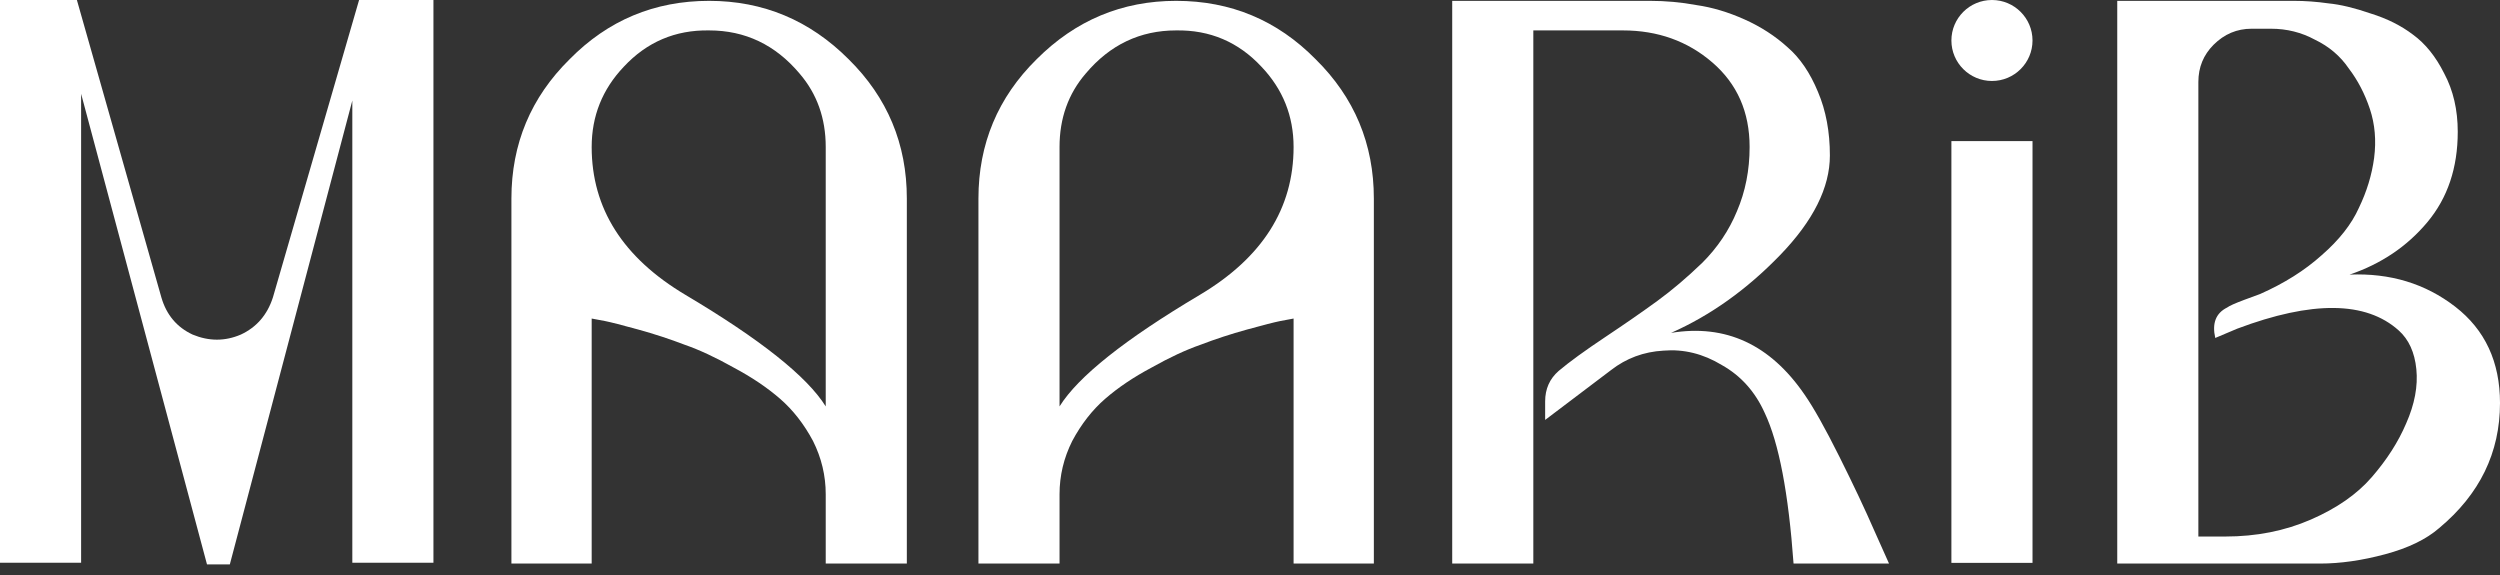
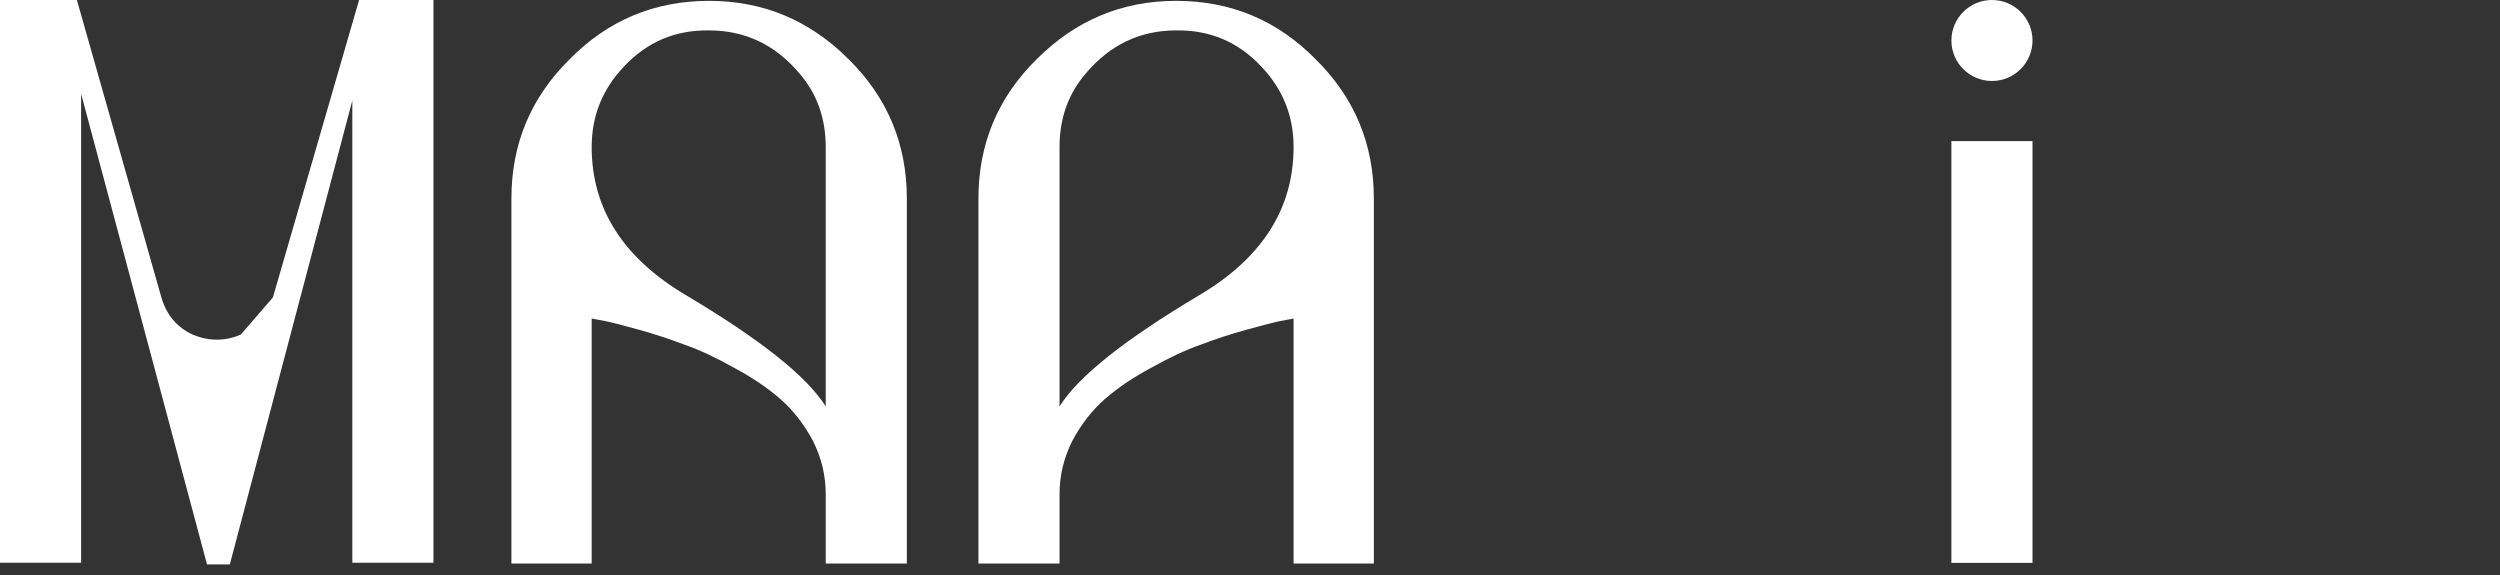
<svg xmlns="http://www.w3.org/2000/svg" width="200" height="46" viewBox="0 0 200 46" fill="none">
  <rect x="0" y="0" width="200" height="46" fill="#333333" stroke="none" />
-   <path d="M196.62 10.545C196.62 13.429 195.809 15.839 194.187 17.777C192.565 19.715 190.492 21.112 187.968 21.968C191.213 21.833 194.029 22.689 196.418 24.536C198.806 26.384 200 28.953 200 32.242C200 36.208 198.378 39.542 195.133 42.246C194.097 43.147 192.655 43.846 190.807 44.341C188.96 44.837 187.225 45.085 185.603 45.085H169.38V0.068H183.507C184.408 0.068 185.332 0.135 186.278 0.27C187.225 0.36 188.351 0.631 189.658 1.081C190.965 1.487 192.092 2.05 193.038 2.771C194.029 3.492 194.863 4.529 195.539 5.881C196.26 7.232 196.62 8.787 196.62 10.545ZM191.889 26.429C189.275 24.086 184.972 24.041 178.978 26.294C177.807 26.79 177.221 27.037 177.221 27.037C176.951 25.866 177.266 25.055 178.167 24.604C178.348 24.469 178.798 24.266 179.519 23.996C180.24 23.725 180.668 23.568 180.803 23.523C182.741 22.666 184.386 21.63 185.738 20.413C187.135 19.197 188.126 17.935 188.712 16.628C189.343 15.321 189.748 13.992 189.929 12.64C190.109 11.243 189.996 9.936 189.591 8.72C189.185 7.503 188.622 6.421 187.901 5.475C187.225 4.484 186.324 3.718 185.197 3.177C184.116 2.591 182.944 2.298 181.682 2.298H180.127C178.956 2.298 177.942 2.726 177.086 3.582C176.275 4.394 175.869 5.385 175.869 6.557V42.922H178.032C180.511 42.922 182.786 42.471 184.859 41.57C186.932 40.669 188.554 39.542 189.726 38.19C190.942 36.793 191.866 35.351 192.497 33.864C193.173 32.332 193.443 30.89 193.308 29.538C193.173 28.186 192.7 27.15 191.889 26.429Z" fill="white" />
  <path d="M162.601 11.288V45.029H156.112V11.288H162.601Z" fill="white" />
  <path d="M159.357 0C161.145 0 162.601 1.45 162.601 3.239V3.239C162.601 5.028 161.145 6.478 159.357 6.478V6.478C157.568 6.478 156.112 5.028 156.112 3.239V3.239C156.112 1.45 157.568 0 159.357 0V0Z" fill="white" />
-   <path d="M151.122 45.085H143.484C143.079 39.452 142.313 35.441 141.186 33.053C140.42 31.341 139.271 30.057 137.739 29.2C136.252 28.299 134.697 27.916 133.075 28.051C131.498 28.141 130.101 28.66 128.884 29.606L123.612 33.594V32.107C123.612 31.116 123.972 30.304 124.693 29.674C125.549 28.953 126.789 28.051 128.411 26.97C130.033 25.888 131.43 24.919 132.602 24.063C133.773 23.207 134.968 22.193 136.184 21.022C137.401 19.805 138.325 18.43 138.956 16.898C139.632 15.321 139.969 13.609 139.969 11.761C139.969 8.967 138.978 6.714 136.995 5.002C135.013 3.29 132.624 2.433 129.83 2.433H122.666V45.085H116.177V0.068H131.993C133.255 0.068 134.494 0.18 135.711 0.406C136.973 0.586 138.257 0.969 139.564 1.555C140.871 2.14 142.02 2.884 143.011 3.785C144.003 4.641 144.814 5.836 145.445 7.368C146.075 8.855 146.391 10.545 146.391 12.437C146.391 15.006 145.062 17.664 142.403 20.413C139.744 23.162 136.838 25.235 133.683 26.632C138.054 25.911 141.614 27.556 144.363 31.566C145.084 32.603 146.008 34.247 147.134 36.501C148.261 38.754 149.207 40.759 149.973 42.516L151.122 45.085Z" fill="white" />
  <path d="M94.091 0.068C98.462 0.068 102.18 1.622 105.244 4.732C108.354 7.796 109.908 11.513 109.908 15.884V45.085H103.487V25.483C103.216 25.528 102.856 25.595 102.405 25.686C101.955 25.776 101.076 26.001 99.769 26.361C98.462 26.722 97.223 27.128 96.052 27.578C94.88 27.984 93.573 28.592 92.131 29.403C90.689 30.169 89.45 31.003 88.413 31.904C87.377 32.805 86.498 33.932 85.777 35.284C85.101 36.636 84.763 38.055 84.763 39.542V45.085H78.275V15.884C78.275 11.513 79.829 7.796 82.938 4.732C86.048 1.622 89.765 0.068 94.091 0.068ZM84.763 32.513C86.251 30.124 89.991 27.15 95.984 23.59C100.986 20.616 103.487 16.673 103.487 11.761C103.487 9.283 102.631 7.142 100.918 5.34C99.071 3.357 96.795 2.388 94.091 2.433C91.207 2.433 88.796 3.582 86.859 5.881C85.462 7.503 84.763 9.463 84.763 11.761V32.513Z" fill="white" />
  <path d="M56.73 0.068C52.359 0.068 48.641 1.622 45.577 4.732C42.468 7.796 40.913 11.513 40.913 15.884V45.085H47.334V25.483C47.605 25.528 47.965 25.595 48.416 25.686C48.867 25.776 49.745 26.001 51.052 26.361C52.359 26.722 53.598 27.128 54.77 27.578C55.941 27.984 57.248 28.592 58.69 29.403C60.132 30.169 61.371 31.003 62.408 31.904C63.444 32.805 64.323 33.932 65.044 35.284C65.72 36.636 66.058 38.055 66.058 39.542V45.085H72.547V15.884C72.547 11.513 70.992 7.796 67.883 4.732C64.774 1.622 61.056 0.068 56.73 0.068ZM66.058 32.513C64.571 30.124 60.831 27.15 54.837 23.59C49.836 20.616 47.334 16.673 47.334 11.761C47.334 9.283 48.191 7.142 49.903 5.34C51.751 3.357 54.026 2.388 56.73 2.433C59.614 2.433 62.025 3.582 63.963 5.881C65.359 7.503 66.058 9.463 66.058 11.761V32.513Z" fill="white" />
-   <path d="M21.833 23.793L28.727 0H34.675V45.017H28.186V8.044L18.386 45.153H16.56L6.489 7.503V45.017H0V0H6.151L12.91 23.793C13.316 25.19 14.15 26.181 15.411 26.767C16.718 27.308 18.002 27.308 19.264 26.767C20.526 26.181 21.382 25.19 21.833 23.793Z" fill="white" />
+   <path d="M21.833 23.793L28.727 0H34.675V45.017H28.186V8.044L18.386 45.153H16.56L6.489 7.503V45.017H0V0H6.151L12.91 23.793C13.316 25.19 14.15 26.181 15.411 26.767C16.718 27.308 18.002 27.308 19.264 26.767Z" fill="white" />
</svg>